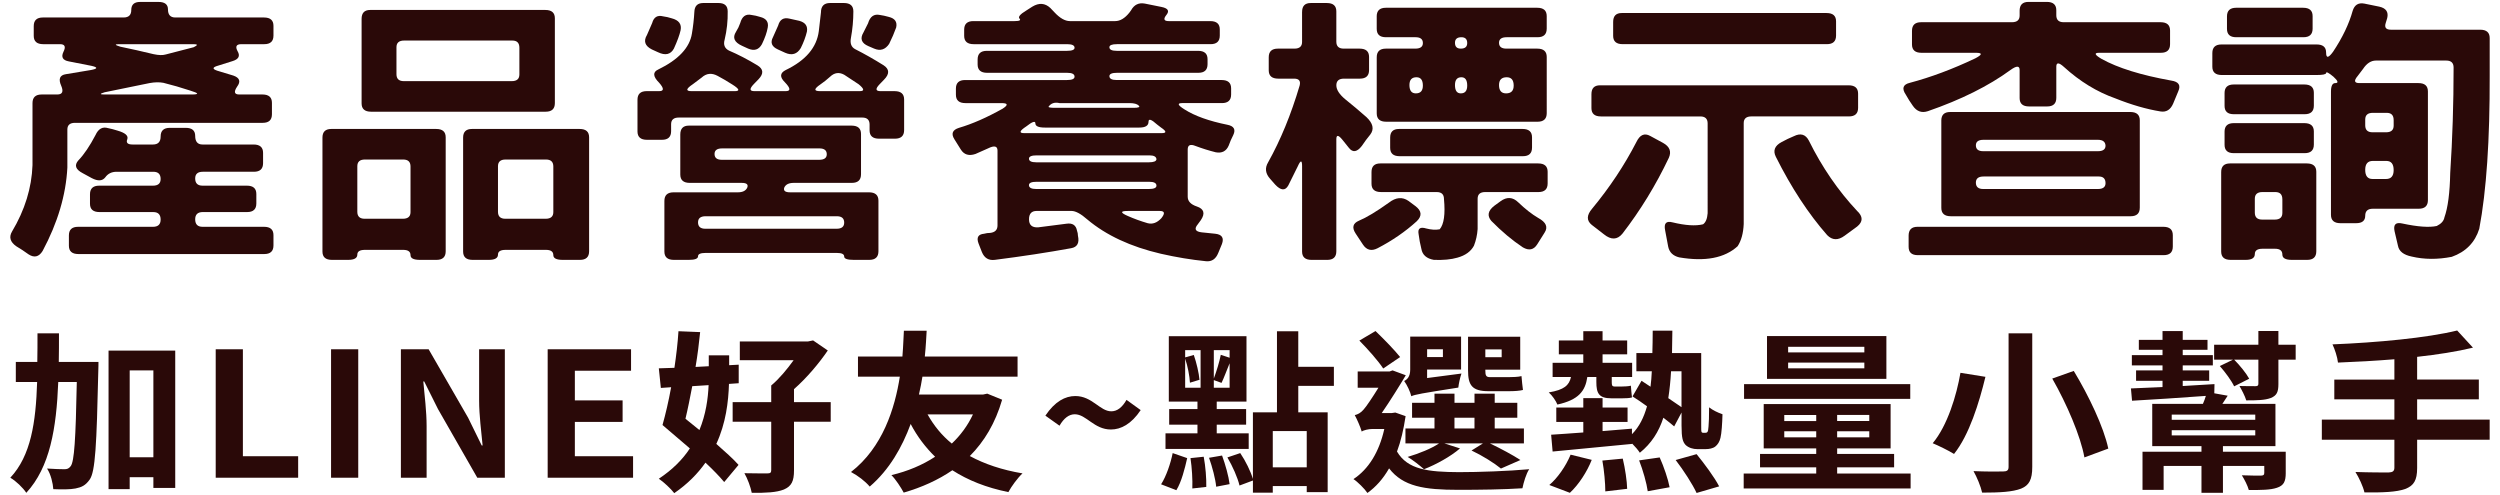
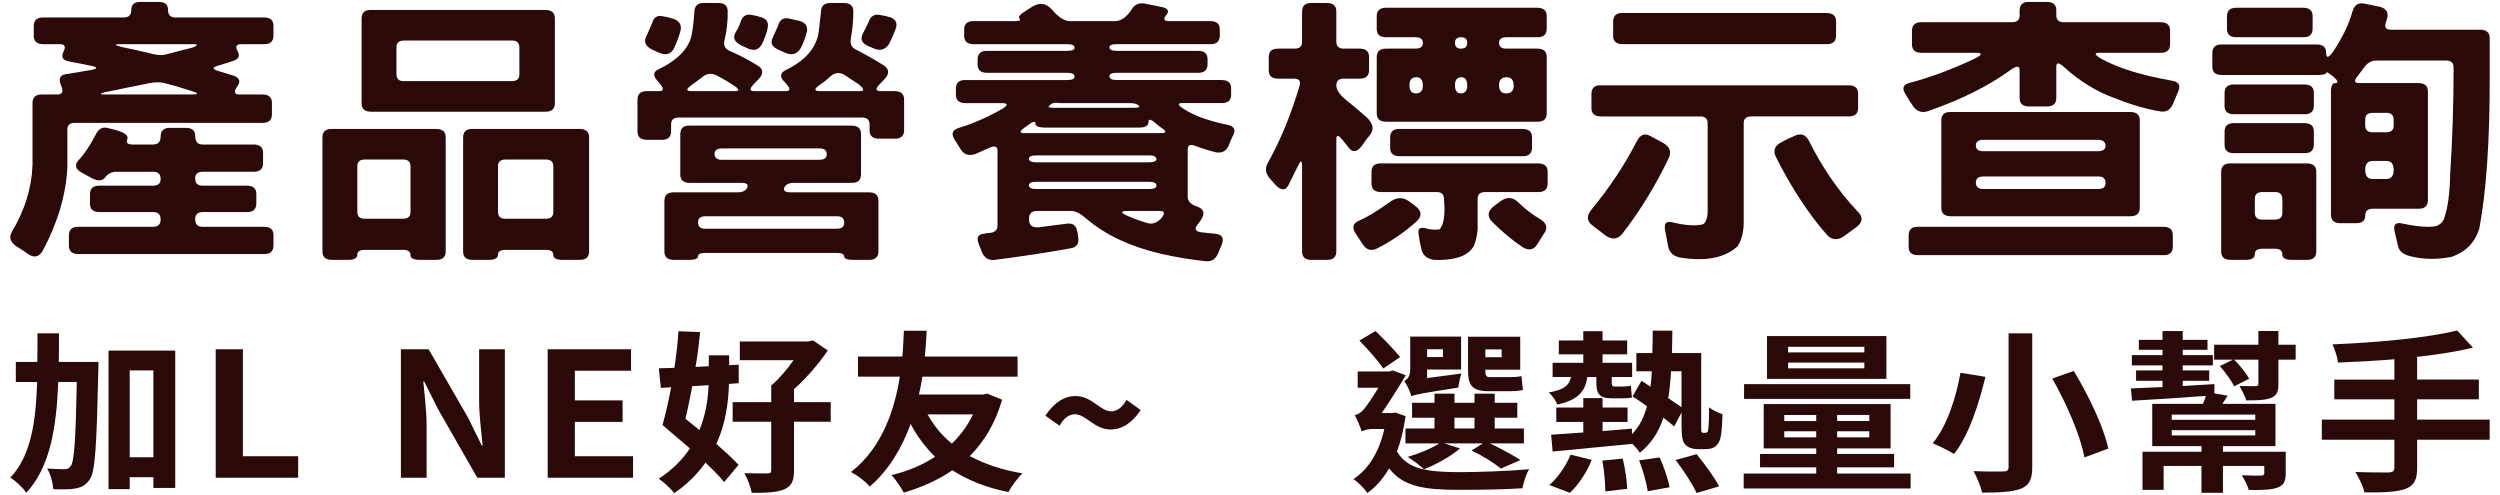
<svg xmlns="http://www.w3.org/2000/svg" version="1.1" id="圖層_1" x="0px" y="0px" width="202px" height="40px" viewBox="0 0 202 40" enable-background="new 0 0 202 40" xml:space="preserve">
  <g>
    <path fill="#2A0908" d="M7.956,29.242c0,0,0,0.545-0.014,0.756c-0.134,5.969-0.238,8.111-0.698,8.754   c-0.341,0.479-0.652,0.617-1.143,0.717c-0.43,0.084-1.097,0.084-1.795,0.055c-0.029-0.461-0.193-1.191-0.504-1.666   c0.593,0.041,1.127,0.055,1.409,0.055c0.223,0,0.356-0.055,0.505-0.252c0.282-0.377,0.401-2.115,0.489-6.793H4.707   c-0.148,3.74-0.668,6.877-2.582,8.951C1.857,39.41,1.278,38.852,0.833,38.6C2.496,36.82,2.896,34.145,3,30.867H1.278v-1.625h1.736   c0.015-0.744,0.015-1.512,0.015-2.311h1.736c0,0.783,0,1.555-0.015,2.311H7.956z M14.159,28.33v11.096h-1.766v-0.869h-1.914v0.967   H8.771V28.33H14.159z M12.393,29.928h-1.914v7.02h1.914V29.928z" />
    <polygon fill="#2A0908" points="17.429,28.221 19.625,28.221 19.625,36.863 24.091,36.863 24.091,38.6 17.429,38.6  " />
-     <rect x="26.75" y="28.221" fill="#2A0908" width="2.196" height="10.379" />
    <path fill="#2A0908" d="M32.392,28.221h2.241l3.19,5.531l1.098,2.24h0.074c-0.103-1.078-0.282-2.451-0.282-3.627v-4.145h2.078V38.6   h-2.226l-3.175-5.547l-1.113-2.229h-0.074c0.103,1.121,0.267,2.424,0.267,3.615v4.16h-2.078V28.221z" />
    <polygon fill="#2A0908" points="44.252,28.221 50.989,28.221 50.989,29.955 46.448,29.955 46.448,32.352 50.306,32.352    50.306,34.09 46.448,34.09 46.448,36.863 51.152,36.863 51.152,38.6 44.252,38.6  " />
    <path fill="#2A0908" d="M58.901,31.02c-0.044,1.445-0.251,3.182-1.023,4.848c0.712,0.631,1.365,1.205,1.796,1.695l-1.158,1.387   c-0.371-0.447-0.905-0.994-1.514-1.568c-0.623,0.881-1.424,1.709-2.522,2.465c-0.267-0.35-0.846-0.896-1.247-1.164   c1.113-0.74,1.93-1.566,2.508-2.451c-0.757-0.656-1.542-1.328-2.211-1.889c0.238-0.842,0.49-1.906,0.698-3.055l-0.831,0.057   l-0.164-1.584c0.387-0.014,0.817-0.027,1.261-0.041c0.149-1.008,0.268-2.018,0.327-2.957l1.751,0.072   c-0.089,0.895-0.208,1.848-0.371,2.814l1.068-0.057v-0.881h1.647v0.797l0.772-0.041v1.498L58.901,31.02z M55.934,31.203   c-0.178,0.924-0.356,1.836-0.549,2.633c0.371,0.295,0.757,0.602,1.128,0.912c0.519-1.262,0.697-2.535,0.742-3.629L55.934,31.203z    M67.122,34.074h-2.967v3.938c0,0.854-0.194,1.273-0.817,1.541c-0.594,0.236-1.439,0.279-2.596,0.266   c-0.089-0.463-0.342-1.148-0.594-1.584c0.743,0.016,1.602,0.016,1.84,0.016c0.253,0,0.327-0.057,0.327-0.268v-3.908h-3.117v-1.582   h3.117v-1.346c0.638-0.531,1.29-1.316,1.81-2.045h-4.348V27.59h5.506l0.415-0.084l1.187,0.813c-0.698,1.021-1.677,2.197-2.73,3.123   v1.051h2.967V34.074z" />
    <path fill="#2A0908" d="M80.972,32.297c-0.549,1.891-1.439,3.375-2.611,4.551c1.186,0.645,2.597,1.121,4.258,1.402   c-0.385,0.348-0.905,1.064-1.143,1.512c-1.78-0.363-3.264-0.953-4.525-1.766c-1.142,0.785-2.478,1.387-3.932,1.807   c-0.223-0.42-0.653-1.078-0.994-1.414c1.306-0.307,2.508-0.813,3.531-1.484c-0.772-0.756-1.439-1.625-1.974-2.646   c-0.682,1.848-1.706,3.684-3.308,5.057c-0.371-0.436-0.935-0.869-1.514-1.178c2.567-1.988,3.546-5.154,3.947-7.705h-3.383v-1.625   h3.591c0.075-0.908,0.089-1.652,0.119-2.086h1.84c-0.031,0.504-0.06,1.232-0.149,2.086h7.494v1.625h-7.686   c-0.075,0.463-0.164,0.939-0.282,1.443h5.193l0.326-0.07L80.972,32.297z M74.948,33.486c0.504,0.896,1.142,1.693,1.958,2.354   c0.698-0.66,1.291-1.457,1.707-2.354H74.948z" />
    <path fill="#2A0908" d="M86.84,33.473c-0.46,0-0.876,0.309-1.232,0.924l-1.142-0.813C85.238,32.436,86.069,32,86.884,32   c1.366,0,1.989,1.234,2.909,1.234c0.475,0,0.875-0.309,1.23-0.924l1.144,0.826c-0.756,1.135-1.603,1.568-2.404,1.568   C88.397,34.705,87.774,33.473,86.84,33.473" />
-     <path fill="#2A0908" d="M93.816,39.131c0.416-0.643,0.772-1.693,0.936-2.521l1.173,0.406c-0.194,0.854-0.461,1.92-0.876,2.592   L93.816,39.131z M100.896,36.273h-6.723v-1.26h2.582v-0.701H94.47v-1.26h2.285v-0.604H94.44v-5.281h6.276v5.281h-2.404v0.604h2.375   v1.26h-2.375v0.701h2.583V36.273z M95.761,31.328h1.246v-3.039h-1.246v0.588l0.698-0.195c0.222,0.631,0.414,1.471,0.46,2.004   l-0.771,0.236c-0.031-0.547-0.179-1.33-0.387-1.945V31.328z M97.26,36.904c0.148,0.771,0.223,1.764,0.208,2.438l-1.128,0.127   c0.028-0.674-0.03-1.684-0.148-2.453L97.26,36.904z M98.743,36.807c0.268,0.729,0.534,1.682,0.609,2.311l-1.084,0.209   c-0.059-0.629-0.313-1.596-0.579-2.338L98.743,36.807z M99.353,28.289h-1.277v2.297c0.208-0.547,0.46-1.373,0.564-1.918   l0.713,0.238V28.289z M99.353,31.328v-1.975c-0.238,0.574-0.461,1.191-0.653,1.584l-0.624-0.225v0.615H99.353z M104.901,31.176   v2.143h2.374v6.443h-1.691v-0.49h-2.744v0.533h-1.604v-0.98l-1.084,0.406c-0.147-0.631-0.563-1.57-0.979-2.271l1.038-0.35   c0.431,0.631,0.847,1.486,1.024,2.088v-5.379h1.944v-6.555h1.721v2.871h2.878v1.541H104.901z M105.584,34.83h-2.744v2.93h2.744   V34.83z" />
    <path fill="#2A0908" d="M113.573,33.625c-0.162,1.08-0.385,2.033-0.696,2.859c0.86,1.469,2.536,1.652,5.001,1.666   c1.572,0,4.021-0.084,5.683-0.238c-0.238,0.336-0.461,1.092-0.549,1.541c-1.544,0.1-3.443,0.125-5.18,0.125   c-2.744,0-4.466-0.264-5.594-1.734c-0.489,0.854-1.067,1.498-1.75,1.988c-0.223-0.338-0.802-0.912-1.129-1.121   c1.217-0.799,2.078-2.186,2.493-4.049h-0.964c-0.313,0-0.728,0.1-0.861,0.211c-0.089-0.336-0.399-1.037-0.563-1.332   c0.237-0.055,0.475-0.168,0.713-0.447c0.222-0.238,0.742-1.021,1.201-1.766h-1.677v-1.314h2.581l0.238-0.086l1.068,0.393   c-0.459,0.771-1.276,2.088-1.944,3.053h0.817l0.281-0.041L113.573,33.625z M111.765,29.775c-0.387-0.59-1.247-1.57-1.929-2.256   l1.305-0.771c0.698,0.672,1.544,1.541,1.989,2.102L111.765,29.775z M118.086,30.182c-0.119,0.336-0.224,0.854-0.254,1.135   c-3.026,0.475-3.501,0.559-3.798,0.699c-0.073-0.336-0.355-0.939-0.579-1.232c0.238-0.113,0.49-0.35,0.49-0.912v-2.674h4.11v2.662   h-2.745v0.686L118.086,30.182z M123.131,35.826h-2.745c0.904,0.434,1.869,0.953,2.463,1.344l-1.573,0.688   c-0.534-0.436-1.484-1.037-2.375-1.457l0.92-0.574h-3.116l1.263,0.406c-0.742,0.643-1.93,1.303-2.909,1.68   c-0.312-0.279-0.935-0.77-1.32-0.994c0.936-0.279,1.914-0.672,2.537-1.092h-2.716v-1.205h2.346v-0.869h-1.811v-1.205h1.811v-0.74   h1.617v0.74h1.617v-0.74h1.632v0.74h1.826v1.205h-1.826v0.869h2.36V35.826z M115.311,28.85h1.276v-0.629h-1.276V28.85z    M117.521,34.621h1.617v-0.869h-1.617V34.621z M120.281,31.609c-1.336,0-1.663-0.477-1.663-1.682v-2.717h4.216v2.66h-2.819v0.072   c0,0.391,0.059,0.531,0.371,0.531h1.527c0.298,0,0.771-0.014,1.024-0.084c0.029,0.35,0.074,0.813,0.118,1.121   c-0.251,0.068-0.697,0.098-1.099,0.098H120.281z M120.015,28.863h1.32v-0.629h-1.32V28.863z" />
    <path fill="#2A0908" d="M128.256,30.461c-0.164,1.133-0.698,1.848-2.419,2.227c-0.104-0.279-0.431-0.756-0.697-0.98   c1.246-0.209,1.646-0.574,1.795-1.246h-1.484v-1.148h2.479v-0.686h-1.976v-1.121h1.976v-0.744h1.557v0.744h1.989v1.121h-1.989   v0.686h2.389v1.148h-1.646v0.406c0,0.266,0.03,0.363,0.222,0.363h0.595c0.178,0,0.549-0.014,0.728-0.068   c0.029,0.293,0.044,0.658,0.088,0.951c-0.178,0.057-0.505,0.07-0.787,0.07h-0.874c-1.024,0-1.217-0.42-1.217-1.316v-0.406H128.256z    M125.184,39.188c0.653-0.547,1.335-1.514,1.721-2.451l1.707,0.42c-0.372,0.953-1.054,2.004-1.766,2.662L125.184,39.188z    M137.797,34.971c0.059,0,0.117-0.014,0.163-0.068c0.044-0.059,0.073-0.17,0.088-0.436c0.03-0.266,0.046-0.84,0.046-1.555   c0.28,0.223,0.712,0.434,1.083,0.559c-0.016,0.703-0.074,1.57-0.163,1.906c-0.075,0.322-0.224,0.547-0.416,0.701   c-0.193,0.154-0.504,0.211-0.786,0.211h-0.668c-0.341,0-0.698-0.1-0.949-0.338c-0.223-0.252-0.327-0.531-0.327-1.568v-1.051   l-0.594,1.121c-0.222-0.197-0.534-0.436-0.875-0.701c-0.371,1.15-0.979,2.088-1.9,2.83c-0.133-0.209-0.369-0.49-0.623-0.742v0.027   c-2.3,0.225-4.688,0.449-6.425,0.617l-0.119-1.359c0.714-0.041,1.617-0.113,2.599-0.182V34.09h-2.183v-1.164h2.183V32.17h1.557   v0.756h2.019v1.164h-2.019v0.742l2.374-0.197v0.449c0.609-0.617,0.965-1.373,1.217-2.256c-0.4-0.295-0.815-0.574-1.172-0.799   l0.728-1.262l0.727,0.479c0.045-0.406,0.089-0.814,0.104-1.248h-1.247v-1.471h1.291c0.015-0.574,0.029-1.162,0.029-1.807h1.588   c-0.015,0.629-0.015,1.219-0.029,1.807h2.359v5.828c0,0.309,0,0.488,0.029,0.547c0.03,0.055,0.074,0.068,0.134,0.068H137.797z    M131.119,37.057c0.192,0.801,0.342,1.822,0.356,2.439l-1.766,0.209c0-0.629-0.09-1.68-0.238-2.492L131.119,37.057z    M134.102,36.961c0.341,0.756,0.682,1.764,0.802,2.408l-1.767,0.322c-0.088-0.645-0.385-1.695-0.697-2.492L134.102,36.961z    M135.021,29.998c-0.044,0.785-0.118,1.5-0.223,2.172c0.399,0.266,0.771,0.518,1.068,0.729v-2.9H135.021z M137.084,36.695   c0.638,0.783,1.439,1.861,1.824,2.604l-1.824,0.533c-0.313-0.686-1.054-1.836-1.691-2.662L137.084,36.695z" />
    <path fill="#2A0908" d="M154.378,38.264v1.205H140.89v-1.205h5.861V37.76h-4.541v-1.08h4.541v-0.447h-4.244v-3.586h10.254v3.586   h-4.319v0.447h4.602v1.08h-4.602v0.504H154.378z M154.349,32.227H140.92v-1.191h13.429V32.227z M152.42,30.615h-9.646v-3.461h9.646   V30.615z M144.169,34.02h2.582v-0.49h-2.582V34.02z M146.751,34.846h-2.582v0.488h2.582V34.846z M150.639,28.023h-6.158v0.449   h6.158V28.023z M150.639,29.297h-6.158v0.463h6.158V29.297z M151.038,33.529h-2.597v0.49h2.597V33.529z M151.038,34.846h-2.597   v0.488h2.597V34.846z" />
    <path fill="#2A0908" d="M160.423,30.447c-0.506,2.086-1.306,4.691-2.537,6.232c-0.446-0.279-1.262-0.672-1.723-0.867   c1.188-1.416,1.93-3.867,2.241-5.689L160.423,30.447z M164.206,26.932V37.73c0,1.023-0.252,1.484-0.904,1.752   c-0.697,0.264-1.707,0.322-3.146,0.322c-0.104-0.49-0.431-1.275-0.697-1.738c0.965,0.043,2.063,0.043,2.389,0.029   c0.327,0,0.445-0.1,0.445-0.365V26.932H164.206z M167.56,29.971c1.202,1.988,2.419,4.523,2.79,6.275l-1.93,0.713   c-0.297-1.693-1.425-4.326-2.597-6.371L167.56,29.971z" />
    <path fill="#2A0908" d="M184.688,38.221c0,0.688-0.162,1.01-0.712,1.191c-0.534,0.182-1.291,0.182-2.271,0.182   c-0.104-0.379-0.355-0.854-0.563-1.191c0.638,0.027,1.35,0.027,1.543,0.027c0.207-0.012,0.268-0.055,0.268-0.223v-0.561h-3.339   v2.172h-1.735v-2.172h-3.058v1.934h-1.706v-3.082h4.764v-0.449h-3.978v-3.418h4.095c0.09-0.209,0.18-0.434,0.238-0.643   c-2.167,0.154-4.363,0.307-5.965,0.391l-0.089-0.994c0.712-0.027,1.588-0.068,2.552-0.111V30.77h-2.137v-0.842h2.137v-0.404h-2.478   v-0.828h2.478v-0.434h-1.914v-0.799h1.914v-0.715h1.632v0.715h2.003v0.799h-2.003v0.434h2.434v0.828h-2.434v0.404h2.138v0.842   h-2.138v0.42c0.846-0.057,1.706-0.1,2.567-0.154l-0.016,0.742l1.083,0.195c-0.162,0.238-0.297,0.463-0.43,0.658h4.288v3.418h-4.243   v0.449h5.074V38.221z M175.475,33.92h6.751V33.5h-6.751V33.92z M175.475,35.18h6.751v-0.42h-6.751V35.18z M185.49,27.855v1.205   h-1.395v1.975c0,0.643-0.134,0.924-0.609,1.121c-0.489,0.182-1.097,0.195-1.988,0.195c-0.103-0.35-0.37-0.854-0.549-1.162   c0.52,0.014,1.128,0.014,1.291,0.014c0.193,0,0.237-0.057,0.237-0.209v-1.934h-1.958c0.474,0.477,0.979,1.105,1.217,1.541   l-1.217,0.615c-0.208-0.447-0.712-1.135-1.158-1.639l1.069-0.518h-1.528v-1.205h3.575v-1.107h1.618v1.107H185.49z" />
    <path fill="#2A0908" d="M201.166,35.531h-5.861v2.283c0,0.994-0.267,1.43-0.964,1.695c-0.713,0.252-1.78,0.293-3.294,0.279   c-0.104-0.477-0.445-1.203-0.728-1.652c1.098,0.041,2.344,0.041,2.671,0.041c0.341-0.012,0.476-0.111,0.476-0.391v-2.256h-5.862   v-1.625h5.862v-1.639h-4.854v-1.596h4.854v-1.641c-1.543,0.127-3.102,0.211-4.557,0.268c-0.044-0.436-0.267-1.107-0.444-1.471   c3.575-0.143,7.642-0.52,10.075-1.121l1.276,1.387c-1.321,0.322-2.879,0.561-4.512,0.742v1.836h4.985v1.596h-4.985v1.639h5.861   V35.531z" />
    <path fill="#2A0908" d="M10.607,0.806c0-0.434,0.239-0.65,0.716-0.65h1.483c0.51,0,0.766,0.202,0.766,0.605   c0,0.436,0.198,0.652,0.593,0.652h7.165c0.51,0,0.766,0.224,0.766,0.673v0.787c0,0.463-0.247,0.696-0.741,0.696h-1.853   c-0.413,0-0.511,0.193-0.297,0.584c0.214,0.374,0.074,0.637-0.42,0.786L17.5,5.343c-0.395,0.136-0.313,0.278,0.247,0.428   l1.112,0.337c0.511,0.18,0.609,0.479,0.297,0.897c-0.28,0.419-0.223,0.629,0.173,0.629h1.877c0.511,0,0.766,0.226,0.766,0.675   v0.921c0,0.464-0.247,0.695-0.741,0.695H6.061c-0.412,0-0.618,0.181-0.618,0.539v3.078c-0.115,2.215-0.782,4.462-2.001,6.738   c-0.297,0.479-0.676,0.57-1.137,0.27c-0.329-0.238-0.659-0.458-0.988-0.651c-0.494-0.346-0.61-0.741-0.346-1.19   c1.038-1.738,1.59-3.527,1.655-5.369V8.331c0-0.464,0.248-0.697,0.742-0.697h1.26c0.412,0,0.518-0.231,0.321-0.695   C4.702,6.384,4.826,6.07,5.32,5.995l2.026-0.337c0.559-0.105,0.576-0.217,0.049-0.337L5.567,4.962   c-0.494-0.09-0.643-0.345-0.445-0.764C5.336,3.779,5.246,3.569,4.85,3.569H3.491c-0.511,0-0.765-0.226-0.765-0.674V2.109   c0-0.464,0.247-0.696,0.741-0.696h6.522C10.401,1.413,10.607,1.211,10.607,0.806 M7.716,10.914   c0.231-0.509,0.569-0.697,1.013-0.562c0.23,0.045,0.486,0.111,0.766,0.201c0.626,0.181,0.89,0.412,0.791,0.697   c-0.116,0.284,0.025,0.426,0.42,0.426h1.655c0.411,0,0.618-0.216,0.618-0.65c0-0.464,0.247-0.696,0.741-0.696h1.285   c0.51,0,0.766,0.216,0.766,0.651c0,0.464,0.197,0.695,0.593,0.695h4.126c0.51,0,0.766,0.226,0.766,0.675v0.831   c0,0.464-0.247,0.696-0.741,0.696h-4.127c-0.411,0-0.617,0.18-0.617,0.539c0,0.39,0.197,0.584,0.593,0.584h3.582   c0.511,0,0.766,0.225,0.766,0.673v0.765c0,0.464-0.247,0.695-0.741,0.695h-3.583c-0.411,0-0.617,0.195-0.617,0.584   c0,0.405,0.197,0.607,0.593,0.607h4.966c0.51,0,0.766,0.224,0.766,0.674v0.831c0,0.464-0.247,0.697-0.741,0.697H6.333   c-0.511,0-0.766-0.227-0.766-0.674v-0.831c0-0.464,0.247-0.696,0.741-0.696h6.053c0.411,0,0.618-0.195,0.618-0.584   c0-0.404-0.198-0.607-0.593-0.607H8.038c-0.511,0-0.767-0.224-0.767-0.673v-0.764c0-0.464,0.248-0.696,0.742-0.696h4.348   c0.411,0,0.618-0.18,0.618-0.539c0-0.39-0.198-0.584-0.593-0.584H9.421c-0.395,0-0.7,0.149-0.914,0.449   c-0.231,0.3-0.593,0.322-1.087,0.067l-0.741-0.404c-0.577-0.3-0.692-0.645-0.346-1.033C6.793,12.479,7.255,11.797,7.716,10.914    M13.201,6.691c-0.329-0.061-0.7-0.054-1.112,0.021L8.458,7.455c-0.396,0.12-0.413,0.179-0.05,0.179h7.091   c0.609,0,0.568-0.104-0.123-0.313C14.65,7.081,13.926,6.871,13.201,6.691 M15.647,3.816c0.346-0.165,0.346-0.247,0-0.247H9.619   c-0.379,0-0.346,0.066,0.098,0.202c0.873,0.18,1.771,0.382,2.694,0.606c0.411,0.089,0.741,0.098,0.988,0.022L15.647,3.816z" />
    <path fill="#2A0908" d="M26.055,11.116c0-0.465,0.238-0.696,0.716-0.696h8.475c0.51,0,0.766,0.224,0.766,0.674v9.209   c0,0.463-0.247,0.695-0.742,0.695h-1.334c-0.51,0-0.766-0.127-0.766-0.381c0-0.285-0.197-0.428-0.592-0.428h-3.089   c-0.412,0-0.617,0.127-0.617,0.383c0,0.283-0.248,0.426-0.742,0.426h-1.309c-0.511,0-0.766-0.225-0.766-0.674V11.116z    M33.17,13.452c0-0.374-0.197-0.563-0.592-0.563h-3.089c-0.412,0-0.617,0.18-0.617,0.54v3.684c0,0.374,0.197,0.562,0.592,0.562   h3.089c0.411,0,0.617-0.18,0.617-0.539V13.452z M29.217,1.524c0-0.479,0.231-0.719,0.692-0.719h14.157   c0.511,0,0.767,0.226,0.767,0.674v6.852c0,0.464-0.248,0.695-0.742,0.695H29.983c-0.51,0-0.766-0.224-0.766-0.674V1.524z    M41.966,3.86c0-0.39-0.189-0.584-0.568-0.584h-8.746c-0.412,0-0.618,0.181-0.618,0.539v2.18c0,0.374,0.198,0.561,0.593,0.561   h8.722c0.411,0,0.617-0.179,0.617-0.539V3.86z M37.42,11.116c0-0.465,0.239-0.696,0.717-0.696h8.697   c0.51,0,0.766,0.224,0.766,0.674v9.209c0,0.463-0.247,0.695-0.742,0.695h-1.383c-0.511,0-0.766-0.127-0.766-0.381   c0-0.285-0.198-0.428-0.593-0.428h-3.262c-0.412,0-0.617,0.127-0.617,0.383c0,0.283-0.247,0.426-0.741,0.426h-1.31   c-0.511,0-0.766-0.225-0.766-0.674V11.116z M44.709,13.452c0-0.374-0.198-0.563-0.593-0.563h-3.262c-0.412,0-0.617,0.18-0.617,0.54   v3.684c0,0.374,0.198,0.562,0.593,0.562h3.261c0.411,0,0.618-0.18,0.618-0.539V13.452z" />
    <path fill="#2A0908" d="M56.104,0.964c0.016-0.479,0.255-0.72,0.717-0.72h1.235c0.494,0,0.741,0.226,0.741,0.674   c0.016,0.765-0.066,1.528-0.247,2.291c-0.115,0.404,0,0.696,0.346,0.876c0.741,0.315,1.507,0.712,2.298,1.191   c0.494,0.299,0.527,0.673,0.099,1.123L60.922,6.78c-0.379,0.391-0.37,0.584,0.025,0.584h2.544c0.412,0,0.387-0.239-0.074-0.718   c-0.428-0.419-0.404-0.749,0.074-0.989c1.615-0.777,2.504-1.827,2.669-3.144l0.173-1.505c0-0.51,0.247-0.765,0.741-0.765h1.112   c0.51,0,0.766,0.226,0.766,0.674c0,0.72-0.066,1.438-0.198,2.156C68.672,3.51,68.787,3.809,69.1,3.974   c0.741,0.374,1.507,0.808,2.298,1.303c0.477,0.314,0.486,0.704,0.025,1.168l-0.347,0.359c-0.362,0.374-0.337,0.561,0.075,0.561   h1.136c0.511,0,0.766,0.226,0.766,0.674v2.472c0,0.464-0.247,0.695-0.741,0.695h-1.285c-0.511,0-0.765-0.224-0.765-0.674v-0.471   c0-0.374-0.198-0.563-0.594-0.563H54.844c-0.412,0-0.618,0.181-0.618,0.539V10.6c0,0.464-0.247,0.696-0.741,0.696h-1.21   c-0.511,0-0.766-0.225-0.766-0.675v-2.56c0-0.464,0.247-0.697,0.741-0.697h1.013c0.395,0,0.395-0.224,0-0.673   c-0.511-0.509-0.536-0.869-0.074-1.078c1.631-0.794,2.536-1.76,2.717-2.897C56.005,2.132,56.071,1.548,56.104,0.964 M52.695,1.862   c0.131-0.479,0.428-0.66,0.889-0.54c0.231,0.031,0.461,0.083,0.692,0.158c0.576,0.149,0.815,0.471,0.716,0.966   c-0.082,0.374-0.263,0.868-0.543,1.482c-0.264,0.479-0.692,0.576-1.285,0.292L52.67,3.995c-0.56-0.283-0.692-0.674-0.395-1.168   L52.695,1.862z M54.968,10.868c0-0.479,0.23-0.718,0.691-0.718h13.145c0.51,0,0.766,0.224,0.766,0.673v3.257   c0,0.464-0.247,0.697-0.742,0.697h-4.694c-0.395,0-0.651,0.127-0.766,0.381c-0.083,0.255,0.074,0.382,0.47,0.382h6.374   c0.51,0,0.766,0.226,0.766,0.675v4.088c0,0.463-0.247,0.695-0.741,0.695h-1.261c-0.51,0-0.765-0.09-0.765-0.27   c0-0.195-0.198-0.291-0.594-0.291H57.018c-0.412,0-0.617,0.09-0.617,0.268c0,0.195-0.247,0.293-0.742,0.293h-1.21   c-0.511,0-0.766-0.225-0.766-0.674v-4.087c0-0.464,0.247-0.697,0.741-0.697h5.189c0.395,0,0.65-0.127,0.766-0.382   c0.098-0.254-0.05-0.381-0.445-0.381h-4.2c-0.511,0-0.766-0.225-0.766-0.674V10.868z M57.982,6.13   c-0.478-0.256-0.906-0.211-1.285,0.135l-0.716,0.539c-0.56,0.374-0.594,0.561-0.099,0.561h3.483c0.445,0,0.379-0.179-0.197-0.539   C58.773,6.571,58.377,6.34,57.982,6.13 M68.211,17.989c0-0.345-0.198-0.517-0.594-0.517H57.018c-0.412,0-0.617,0.165-0.617,0.494   c0,0.345,0.197,0.517,0.592,0.517h10.6C68.005,18.483,68.211,18.318,68.211,17.989 M66.803,12.464c0-0.314-0.198-0.473-0.594-0.473   h-7.857c-0.411,0-0.617,0.15-0.617,0.45c0,0.314,0.197,0.471,0.593,0.471h7.857C66.596,12.912,66.803,12.764,66.803,12.464    M59.81,1.862c0.148-0.54,0.453-0.756,0.914-0.652c0.231,0.03,0.461,0.082,0.692,0.157c0.494,0.121,0.7,0.405,0.618,0.854   c-0.066,0.39-0.223,0.839-0.47,1.348c-0.247,0.449-0.617,0.569-1.112,0.359l-0.494-0.226c-0.626-0.284-0.79-0.659-0.494-1.123   C59.613,2.342,59.729,2.102,59.81,1.862 M62.875,2.064c0.132-0.48,0.428-0.666,0.889-0.563l0.816,0.181   c0.494,0.135,0.7,0.427,0.618,0.876c-0.1,0.419-0.264,0.86-0.495,1.325c-0.296,0.493-0.716,0.621-1.26,0.382l-0.593-0.271   c-0.494-0.224-0.626-0.553-0.395-0.987L62.875,2.064z M68.211,6.039c-0.412-0.224-0.791-0.172-1.137,0.158   c-0.264,0.239-0.527,0.449-0.791,0.628c-0.527,0.36-0.535,0.539-0.024,0.539h3.212c0.395,0,0.362-0.187-0.099-0.561L68.211,6.039z    M70.138,1.885c0.164-0.555,0.485-0.778,0.963-0.675c0.214,0.03,0.453,0.082,0.717,0.157c0.494,0.121,0.692,0.405,0.593,0.854   c-0.148,0.419-0.338,0.86-0.568,1.325c-0.313,0.464-0.717,0.592-1.211,0.382l-0.47-0.202c-0.56-0.239-0.691-0.607-0.395-1.102   L70.138,1.885z" />
    <path fill="#2A0908" d="M83.412,0.537c0.544-0.329,1.029-0.292,1.458,0.111l0.321,0.337c0.445,0.48,0.865,0.72,1.26,0.72h3.657   c0.396,0,0.774-0.225,1.138-0.675l0.146-0.201c0.248-0.449,0.618-0.63,1.112-0.539l1.335,0.27c0.527,0.104,0.667,0.314,0.42,0.629   c-0.281,0.344-0.223,0.517,0.173,0.517h3.36c0.51,0,0.766,0.225,0.766,0.674v0.494c0,0.464-0.248,0.695-0.742,0.695h-7.56   c-0.412,0-0.617,0.082-0.617,0.247c0,0.195,0.197,0.292,0.592,0.292h6.573c0.51,0,0.765,0.226,0.765,0.674v0.405   c0,0.463-0.246,0.696-0.74,0.696h-6.572c-0.412,0-0.617,0.09-0.617,0.269c0,0.21,0.197,0.315,0.592,0.315h8.476   c0.51,0,0.766,0.224,0.766,0.674v0.494c0,0.464-0.247,0.696-0.742,0.696h-3.212c-0.428,0-0.361,0.172,0.198,0.517   c0.824,0.524,1.977,0.935,3.459,1.235c0.527,0.104,0.684,0.382,0.47,0.831c-0.147,0.283-0.271,0.568-0.371,0.854   c-0.196,0.449-0.544,0.629-1.038,0.539c-0.543-0.135-1.095-0.307-1.654-0.517c-0.412-0.165-0.618-0.067-0.618,0.292v3.817   c0,0.36,0.247,0.622,0.742,0.787c0.576,0.194,0.683,0.562,0.32,1.101l-0.247,0.337c-0.313,0.374-0.205,0.592,0.321,0.651   l1.087,0.112c0.543,0.059,0.726,0.337,0.543,0.831l-0.296,0.719c-0.198,0.494-0.526,0.716-0.988,0.671   c-1.186-0.119-2.404-0.32-3.656-0.605c-2.438-0.569-4.414-1.49-5.931-2.763c-0.526-0.464-0.955-0.695-1.284-0.695h-2.817   c-0.412,0-0.617,0.225-0.617,0.674c0,0.464,0.247,0.681,0.741,0.651l2.273-0.292c0.494-0.075,0.782,0.112,0.864,0.562   c0.05,0.135,0.075,0.269,0.075,0.404c0.131,0.584-0.05,0.921-0.544,1.011c-1.894,0.345-3.953,0.66-6.177,0.943   c-0.494,0.06-0.84-0.148-1.038-0.629l-0.271-0.696c-0.182-0.48-0.033-0.741,0.445-0.786c0.164-0.045,0.329-0.068,0.494-0.068   c0.395-0.044,0.593-0.247,0.593-0.605v-6.042c0-0.374-0.256-0.436-0.767-0.181l-1.012,0.449c-0.528,0.181-0.923,0.061-1.186-0.358   l-0.519-0.831c-0.281-0.449-0.157-0.756,0.37-0.921c1.071-0.314,2.249-0.831,3.533-1.551c0.461-0.299,0.429-0.448-0.098-0.448   h-2.916c-0.51,0-0.766-0.225-0.766-0.675V7.163c0-0.465,0.247-0.696,0.741-0.696h8.228c0.412,0,0.618-0.09,0.618-0.271   c0-0.21-0.198-0.313-0.593-0.313h-6.473c-0.511,0-0.766-0.226-0.766-0.674V4.805c0-0.464,0.247-0.697,0.741-0.697h6.473   c0.412,0,0.618-0.082,0.618-0.247c0-0.193-0.198-0.292-0.593-0.292h-7.561c-0.51,0-0.765-0.224-0.765-0.673V2.4   c0-0.463,0.247-0.695,0.741-0.695h3.335c0.395,0,0.527-0.067,0.395-0.202c-0.131-0.136,0.05-0.353,0.544-0.651L83.412,0.537z    M93.493,10.061c-0.462-0.419-0.692-0.495-0.692-0.225c0,0.313-0.247,0.472-0.742,0.472h-7.634c-0.511,0-0.766-0.113-0.766-0.337   c0-0.225-0.247-0.144-0.741,0.247c-0.544,0.358-0.601,0.539-0.173,0.539h11.119c0.411,0,0.396-0.15-0.05-0.449L93.493,10.061z    M93.442,12.867c-0.016-0.21-0.206-0.313-0.567-0.313h-9.117c-0.412,0-0.617,0.09-0.617,0.269c0,0.195,0.197,0.292,0.592,0.292   h9.093C93.221,13.114,93.427,13.032,93.442,12.867 M93.442,15.002c0-0.21-0.196-0.314-0.593-0.314h-9.092   c-0.412,0-0.617,0.089-0.617,0.27c0,0.21,0.197,0.314,0.592,0.314h9.093C93.236,15.271,93.442,15.182,93.442,15.002 M92.01,8.532   c-0.132-0.134-0.379-0.201-0.741-0.201h-5.658c-0.395-0.091-0.692,0.008-0.889,0.292c-0.017,0.06,0.172,0.09,0.568,0.09h6.3   C92.002,8.713,92.142,8.652,92.01,8.532 M91.121,17.046c-0.61,0-0.61,0.135,0,0.403c0.51,0.226,1.045,0.419,1.605,0.584   c0.396,0.105,0.767-0.029,1.112-0.403c0.312-0.391,0.271-0.584-0.124-0.584H91.121z" />
    <path fill="#2A0908" d="M105.209,0.964c0-0.48,0.231-0.719,0.692-0.719h1.31c0.51,0,0.765,0.225,0.765,0.674v2.448   c0,0.374,0.198,0.562,0.595,0.562h1.285c0.51,0,0.765,0.224,0.765,0.674v1.056c0,0.464-0.247,0.695-0.741,0.695h-1.285   c-0.411,0-0.618,0.181-0.618,0.54s0.248,0.741,0.742,1.146c0.561,0.448,1.119,0.921,1.681,1.415c0.543,0.509,0.649,0.98,0.32,1.415   c-0.247,0.3-0.47,0.599-0.667,0.898c-0.395,0.524-0.75,0.584-1.062,0.179l-0.521-0.65c-0.329-0.404-0.494-0.419-0.494-0.045v9.052   c0,0.463-0.247,0.695-0.74,0.695h-1.261c-0.51,0-0.766-0.225-0.766-0.674V13.43c0-0.509-0.115-0.509-0.345,0l-0.768,1.55   c-0.247,0.449-0.601,0.426-1.062-0.067l-0.396-0.449c-0.396-0.436-0.453-0.884-0.173-1.349c1.004-1.797,1.854-3.862,2.545-6.198   c0.1-0.374-0.05-0.563-0.444-0.563h-1.285c-0.511,0-0.767-0.224-0.767-0.673V4.625c0-0.464,0.247-0.696,0.742-0.696h1.334   c0.411,0,0.617-0.18,0.617-0.539V0.964z M112.226,16.372c0.561-0.435,1.089-0.479,1.582-0.136l0.543,0.405   c0.527,0.389,0.568,0.8,0.123,1.235c-0.922,0.839-1.977,1.563-3.162,2.179c-0.493,0.255-0.889,0.157-1.186-0.292l-0.593-0.899   c-0.313-0.479-0.223-0.822,0.271-1.032C110.413,17.577,111.222,17.091,112.226,16.372 M110.818,13.9   c0-0.463,0.237-0.695,0.716-0.695h12.749c0.511,0,0.766,0.225,0.766,0.674v0.942c0,0.465-0.247,0.697-0.741,0.697h-4.299   c-0.412,0-0.617,0.179-0.617,0.539v2.448c-0.032,0.479-0.133,0.929-0.297,1.348c-0.248,0.463-0.69,0.786-1.334,0.965   c-0.512,0.15-1.145,0.208-1.901,0.18c-0.595-0.104-0.933-0.404-1.015-0.898c-0.099-0.39-0.173-0.787-0.223-1.19   c-0.082-0.449,0.124-0.599,0.619-0.449c0.395,0.104,0.756,0.127,1.086,0.066c0.346-0.403,0.461-1.22,0.346-2.447   c0-0.374-0.197-0.562-0.593-0.562h-4.497c-0.509,0-0.765-0.225-0.765-0.674V13.9z M111.238,1.322c0-0.464,0.248-0.695,0.742-0.695   h12.229c0.511,0,0.766,0.225,0.766,0.674v1.01c0,0.464-0.247,0.697-0.74,0.697h-2.495c-0.412,0-0.619,0.148-0.619,0.449   c0,0.313,0.198,0.472,0.594,0.472h2.495c0.511,0,0.766,0.224,0.766,0.674V9.14c0,0.464-0.247,0.696-0.74,0.696h-12.231   c-0.51,0-0.765-0.226-0.765-0.674V4.625c0-0.464,0.248-0.696,0.742-0.696h2.37c0.412,0,0.617-0.15,0.617-0.45   c0-0.313-0.196-0.471-0.592-0.471h-2.396c-0.494,0-0.742-0.225-0.742-0.674V1.322z M112.326,11.116   c0-0.465,0.238-0.696,0.715-0.696h9.982c0.511,0,0.765,0.225,0.765,0.674v0.831c0,0.464-0.246,0.696-0.74,0.696h-9.957   c-0.511,0-0.765-0.226-0.765-0.675V11.116z M114.968,6.916c0-0.449-0.172-0.674-0.517-0.674c-0.38,0-0.569,0.21-0.569,0.629   c0,0.448,0.172,0.674,0.519,0.674C114.779,7.545,114.968,7.335,114.968,6.916 M118.551,3.479c0-0.313-0.157-0.471-0.47-0.471   c-0.345,0-0.519,0.148-0.519,0.449c0,0.313,0.156,0.472,0.471,0.472C118.378,3.929,118.551,3.778,118.551,3.479 M118.551,6.916   c0-0.449-0.157-0.674-0.47-0.674c-0.345,0-0.519,0.21-0.519,0.629c0,0.448,0.156,0.674,0.471,0.674   C118.378,7.545,118.551,7.335,118.551,6.916 M121.244,16.26c0.511-0.374,0.989-0.345,1.433,0.09   c0.562,0.539,1.097,0.958,1.606,1.257c0.642,0.346,0.815,0.742,0.519,1.191l-0.593,0.943c-0.28,0.448-0.667,0.531-1.161,0.246   c-0.856-0.568-1.705-1.279-2.545-2.133c-0.363-0.419-0.28-0.832,0.247-1.235L121.244,16.26z M122.306,6.916   c0-0.449-0.188-0.674-0.566-0.674c-0.412,0-0.619,0.21-0.619,0.629c0,0.448,0.189,0.674,0.569,0.674   C122.101,7.545,122.306,7.335,122.306,6.916" />
    <path fill="#2A0908" d="M132.22,11.476c0.281-0.584,0.651-0.749,1.113-0.494l1.038,0.562c0.543,0.3,0.698,0.704,0.469,1.213   c-1.055,2.216-2.307,4.26-3.756,6.132c-0.412,0.494-0.907,0.509-1.483,0.045l-0.987-0.764c-0.429-0.346-0.421-0.778,0.024-1.304   C130.054,15.158,131.249,13.361,132.22,11.476 M128.588,7.611c0-0.479,0.23-0.718,0.693-0.718h20.086   c0.511,0,0.767,0.224,0.767,0.673v1.146c0,0.464-0.248,0.695-0.742,0.695h-7.882c-0.411,0-0.618,0.181-0.618,0.539v8.154   c-0.033,0.749-0.197,1.347-0.494,1.797c-1.054,0.958-2.627,1.256-4.719,0.899c-0.494-0.121-0.791-0.404-0.888-0.855l-0.248-1.325   c-0.116-0.568,0.082-0.785,0.593-0.65c1.054,0.255,1.877,0.307,2.471,0.157c0.213-0.149,0.337-0.449,0.37-0.898V9.971   c0-0.374-0.197-0.563-0.593-0.563h-8.029c-0.512,0-0.767-0.224-0.767-0.674V7.611z M130.343,1.772c0-0.479,0.231-0.719,0.692-0.719   h16.554c0.51,0,0.765,0.224,0.765,0.674v1.146c0,0.464-0.247,0.695-0.74,0.695h-16.505c-0.511,0-0.766-0.224-0.766-0.673V1.772z    M144.944,11.004c0.544-0.271,0.947-0.149,1.212,0.358c1.069,2.157,2.37,4.052,3.902,5.684c0.479,0.449,0.479,0.868,0,1.258   l-1.012,0.741c-0.528,0.39-0.997,0.374-1.409-0.045c-1.515-1.723-2.899-3.833-4.151-6.334c-0.246-0.494-0.091-0.892,0.471-1.19   C144.286,11.296,144.615,11.139,144.944,11.004" />
    <path fill="#2A0908" d="M163.185,0.873c0-0.479,0.239-0.719,0.715-0.719h1.483c0.512,0,0.766,0.226,0.766,0.674v0.405   c0,0.374,0.199,0.562,0.593,0.562h7.832c0.512,0,0.767,0.225,0.767,0.674v1.1c0,0.464-0.246,0.697-0.74,0.697h-4.992   c-0.428,0-0.362,0.165,0.199,0.494c1.315,0.732,3.195,1.316,5.633,1.752c0.592,0.09,0.781,0.374,0.568,0.853l-0.42,1.012   c-0.216,0.493-0.554,0.703-1.015,0.629c-1.12-0.181-2.339-0.531-3.655-1.057c-1.482-0.523-2.866-1.37-4.15-2.538   c-0.412-0.374-0.619-0.382-0.619-0.021v2.515c0,0.464-0.247,0.697-0.741,0.697h-1.457c-0.512,0-0.766-0.225-0.766-0.674v-2.27   c0-0.358-0.247-0.358-0.742,0c-1.762,1.288-3.986,2.396-6.671,3.325c-0.494,0.165-0.897,0.022-1.21-0.427   c-0.214-0.3-0.404-0.6-0.568-0.899c-0.347-0.508-0.239-0.831,0.32-0.965c1.698-0.45,3.459-1.108,5.288-1.977   c0.576-0.301,0.593-0.449,0.049-0.449h-4.396c-0.513,0-0.767-0.226-0.767-0.674V2.49c0-0.464,0.246-0.695,0.741-0.695h7.337   c0.413,0,0.619-0.181,0.619-0.539V0.873z M154.216,19.045c0-0.479,0.238-0.72,0.717-0.72h19.864c0.51,0,0.766,0.226,0.766,0.675   v0.921c0,0.464-0.247,0.695-0.741,0.695h-19.865c-0.493,0-0.74-0.223-0.74-0.672V19.045z M156.858,9.745   c0-0.464,0.239-0.695,0.717-0.695h14.554c0.51,0,0.766,0.225,0.766,0.674v7.053c0,0.463-0.247,0.696-0.742,0.696h-14.528   c-0.51,0-0.766-0.226-0.766-0.674V9.745z M170.127,11.768c-0.017-0.315-0.224-0.472-0.617-0.472h-9.24   c-0.413,0-0.619,0.148-0.619,0.448c0,0.315,0.199,0.473,0.593,0.473h9.267C169.921,12.217,170.127,12.067,170.127,11.768    M170.127,14.8c0-0.359-0.183-0.539-0.544-0.539h-9.313c-0.413,0-0.619,0.165-0.619,0.494c0,0.345,0.199,0.517,0.593,0.517h9.267   C169.921,15.271,170.127,15.113,170.127,14.8" />
    <path fill="#2A0908" d="M190.096,0.874c0.149-0.48,0.461-0.674,0.939-0.584l1.211,0.247c0.543,0.12,0.758,0.427,0.642,0.921   l-0.123,0.404c-0.116,0.358,0.024,0.538,0.42,0.538h7.214c0.512,0,0.768,0.226,0.768,0.675v3.031   c0.015,5.197-0.264,9.322-0.841,12.376c-0.347,1.109-1.087,1.866-2.225,2.27c-1.151,0.223-2.231,0.217-3.235-0.023   c-0.659-0.135-1.029-0.426-1.111-0.876l-0.273-1.168c-0.114-0.539,0.092-0.749,0.618-0.628c1.251,0.27,2.183,0.336,2.791,0.202   c0.364-0.18,0.569-0.412,0.619-0.697c0.28-0.777,0.437-1.976,0.469-3.593c0.182-2.755,0.272-5.593,0.272-8.513   c0-0.374-0.197-0.563-0.593-0.563h-5.684c-0.395,0-0.741,0.226-1.038,0.674l-0.443,0.584c-0.314,0.374-0.265,0.563,0.147,0.563   h4.769c0.511,0,0.767,0.224,0.767,0.674v8.782c0,0.464-0.247,0.696-0.742,0.696h-3.706c-0.412,0-0.617,0.188-0.617,0.562   c0,0.404-0.246,0.606-0.74,0.606h-1.262c-0.511,0-0.766-0.226-0.766-0.675V7.41c0-0.464,0.115-0.696,0.346-0.696   c0.28,0,0.231-0.172-0.147-0.517c-0.396-0.329-0.593-0.428-0.593-0.292c-0.018,0.104-0.271,0.156-0.767,0.156h-7.66   c-0.51,0-0.765-0.224-0.765-0.673V4.288c0-0.464,0.248-0.696,0.742-0.696h7.683c0.51,0,0.767,0.216,0.767,0.651   c0,0.479,0.188,0.457,0.567-0.067C189.272,3.038,189.801,1.937,190.096,0.874 M179.472,13.9c0-0.464,0.239-0.695,0.717-0.695h6.201   c0.511,0,0.767,0.225,0.767,0.674v6.424c0,0.463-0.246,0.695-0.74,0.695h-1.237c-0.509,0-0.765-0.143-0.765-0.426   c0-0.315-0.197-0.473-0.593-0.473h-1.014c-0.412,0-0.618,0.144-0.618,0.426c0,0.316-0.246,0.473-0.74,0.473h-1.211   c-0.511,0-0.767-0.225-0.767-0.674V13.9z M179.744,7.521c0-0.464,0.248-0.695,0.742-0.695h5.707c0.51,0,0.766,0.225,0.766,0.674   v1.033c0,0.464-0.247,0.695-0.741,0.695h-5.731c-0.494,0-0.742-0.224-0.742-0.673V7.521z M179.744,10.644   c0-0.463,0.248-0.695,0.742-0.695h5.707c0.51,0,0.766,0.225,0.766,0.674v1.056c0,0.463-0.247,0.696-0.741,0.696h-5.731   c-0.494,0-0.742-0.226-0.742-0.674V10.644z M179.94,1.323c0-0.465,0.248-0.696,0.742-0.696h5.41c0.511,0,0.767,0.224,0.767,0.674   v1.01c0,0.464-0.246,0.697-0.74,0.697h-5.437c-0.494,0-0.742-0.225-0.742-0.674V1.323z M184.414,16.102   c0-0.389-0.19-0.584-0.569-0.584h-1.037c-0.412,0-0.618,0.181-0.618,0.539v1.124c0,0.374,0.198,0.562,0.594,0.562h1.014   c0.411,0,0.617-0.181,0.617-0.539V16.102z M193.407,9.701c0-0.391-0.189-0.584-0.567-0.584h-1.113c-0.412,0-0.617,0.18-0.617,0.539   v0.472c0,0.374,0.196,0.561,0.594,0.561h1.086c0.412,0,0.618-0.179,0.618-0.539V9.701z M193.407,13.744   c0-0.494-0.197-0.741-0.594-0.741h-1.087c-0.412,0-0.617,0.239-0.617,0.719c0,0.494,0.196,0.741,0.594,0.741h1.086   C193.201,14.463,193.407,14.223,193.407,13.744" />
  </g>
</svg>